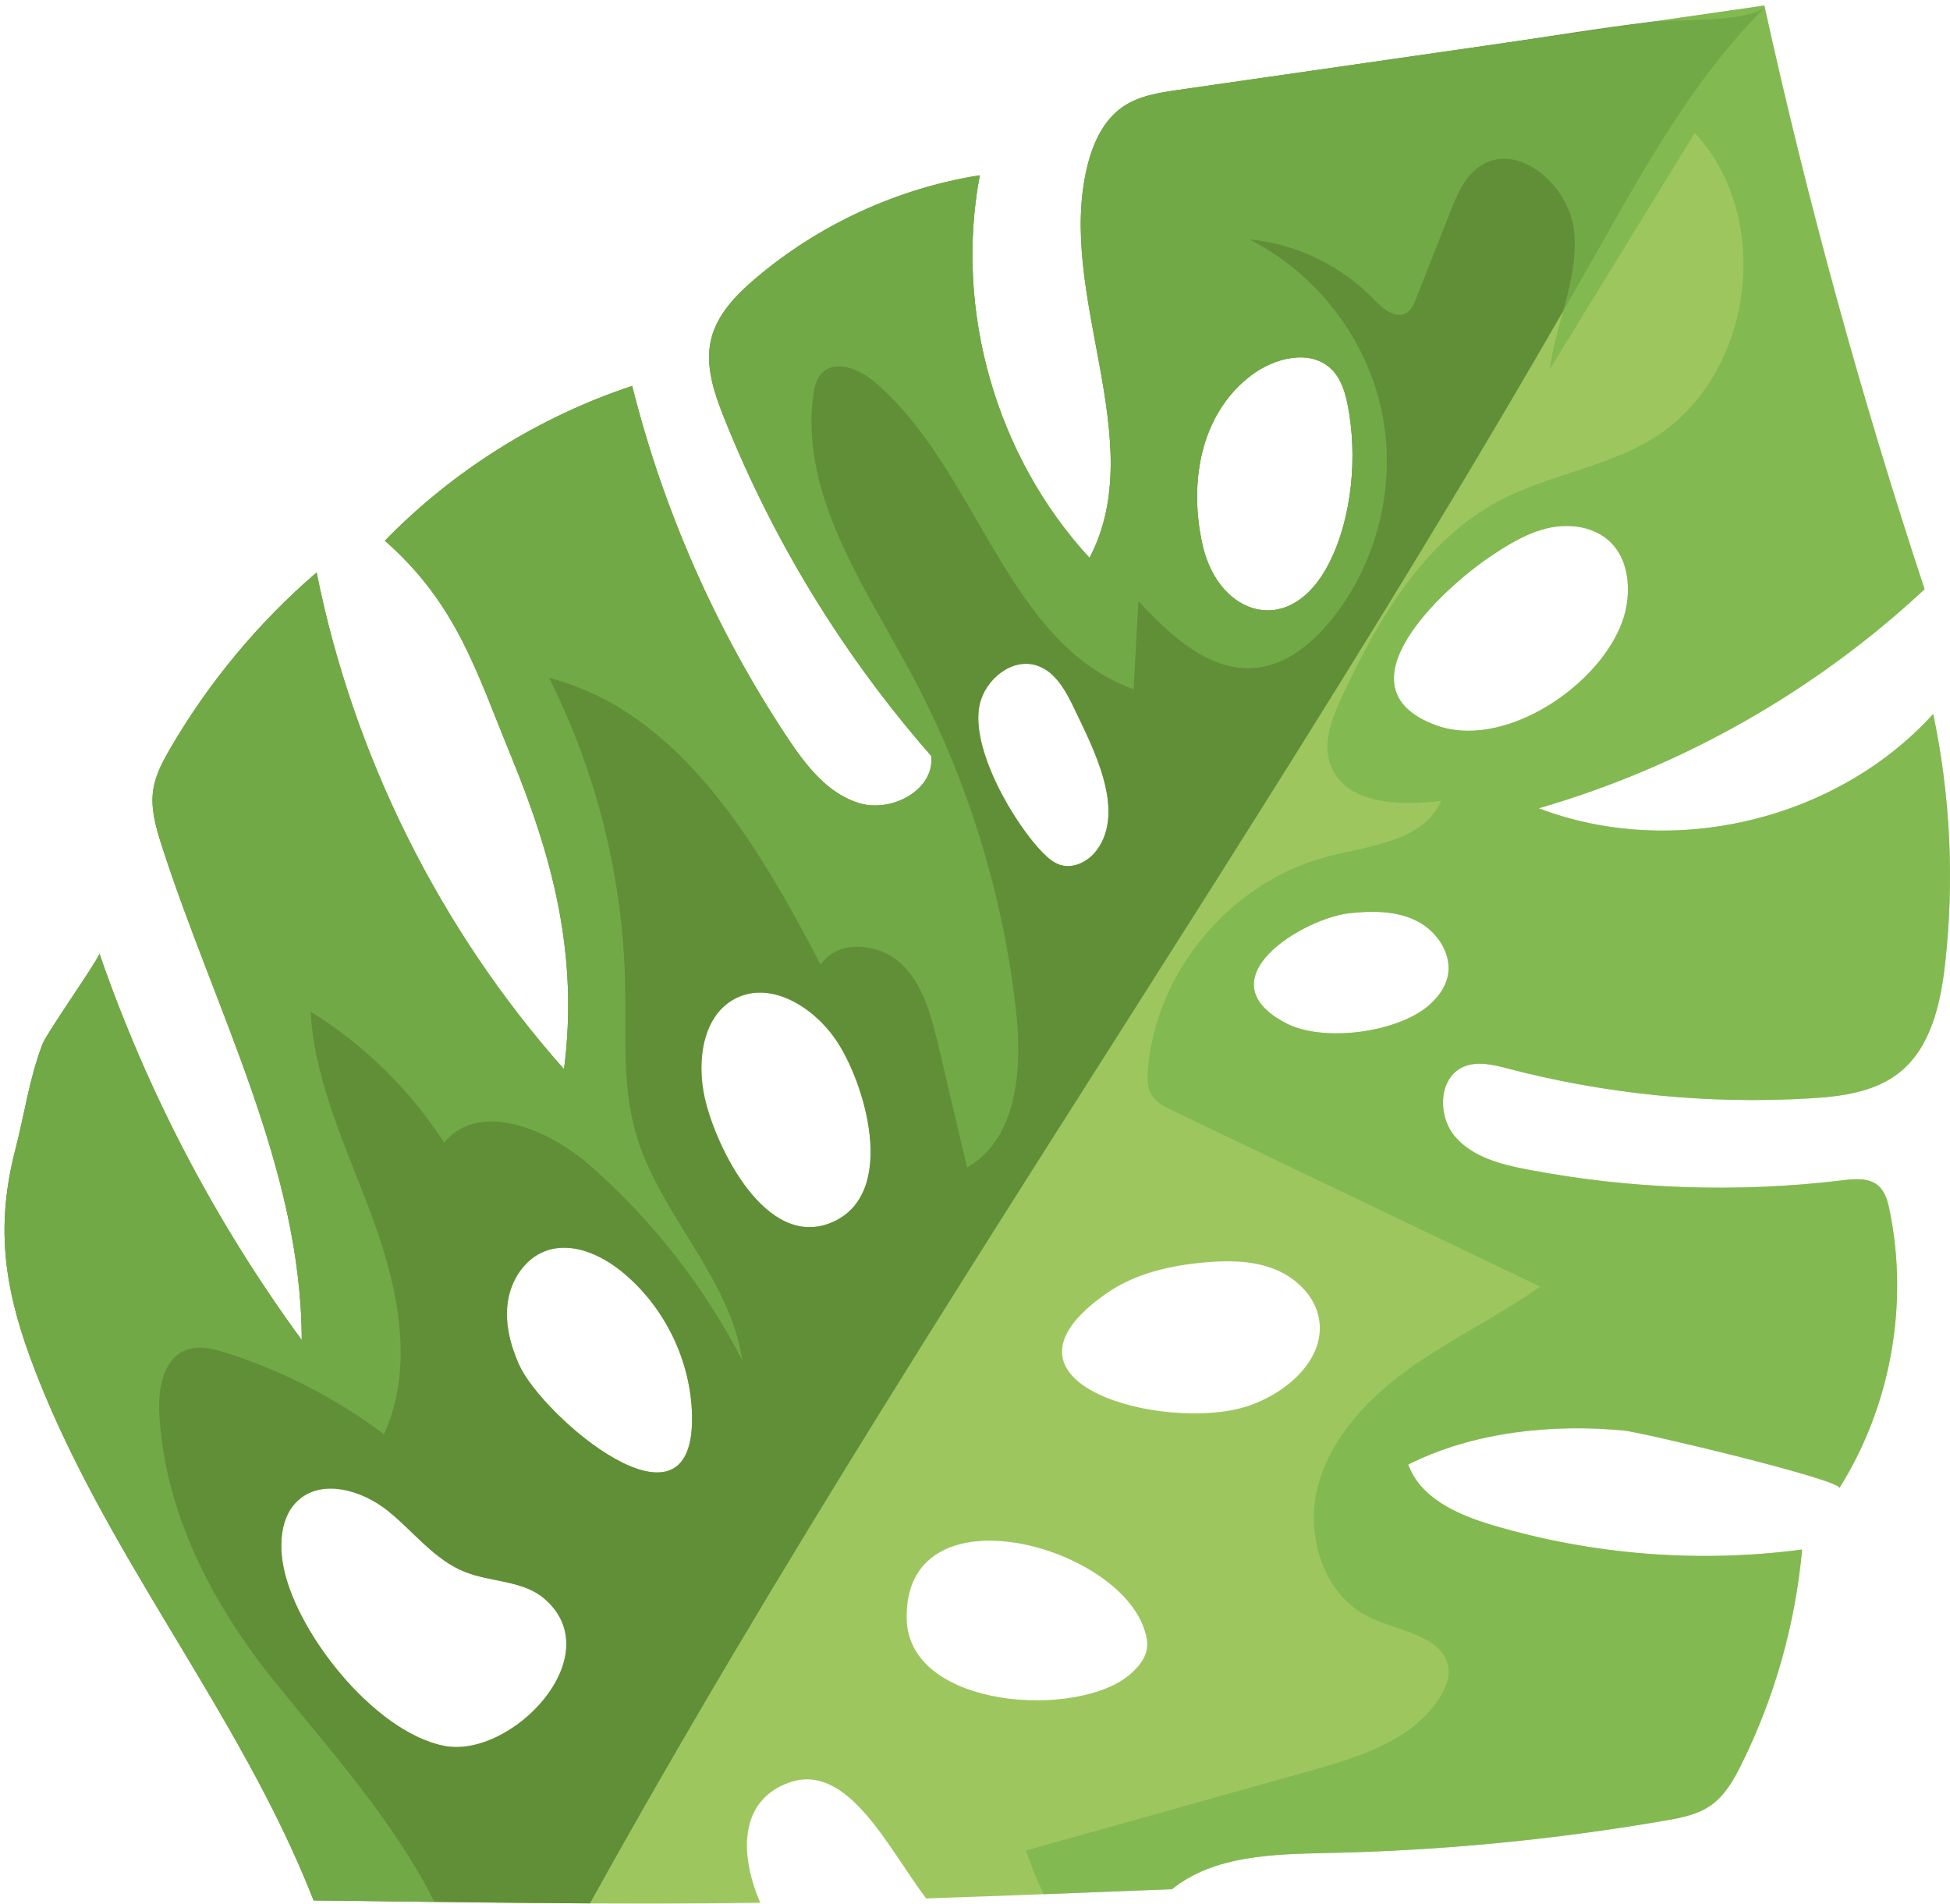
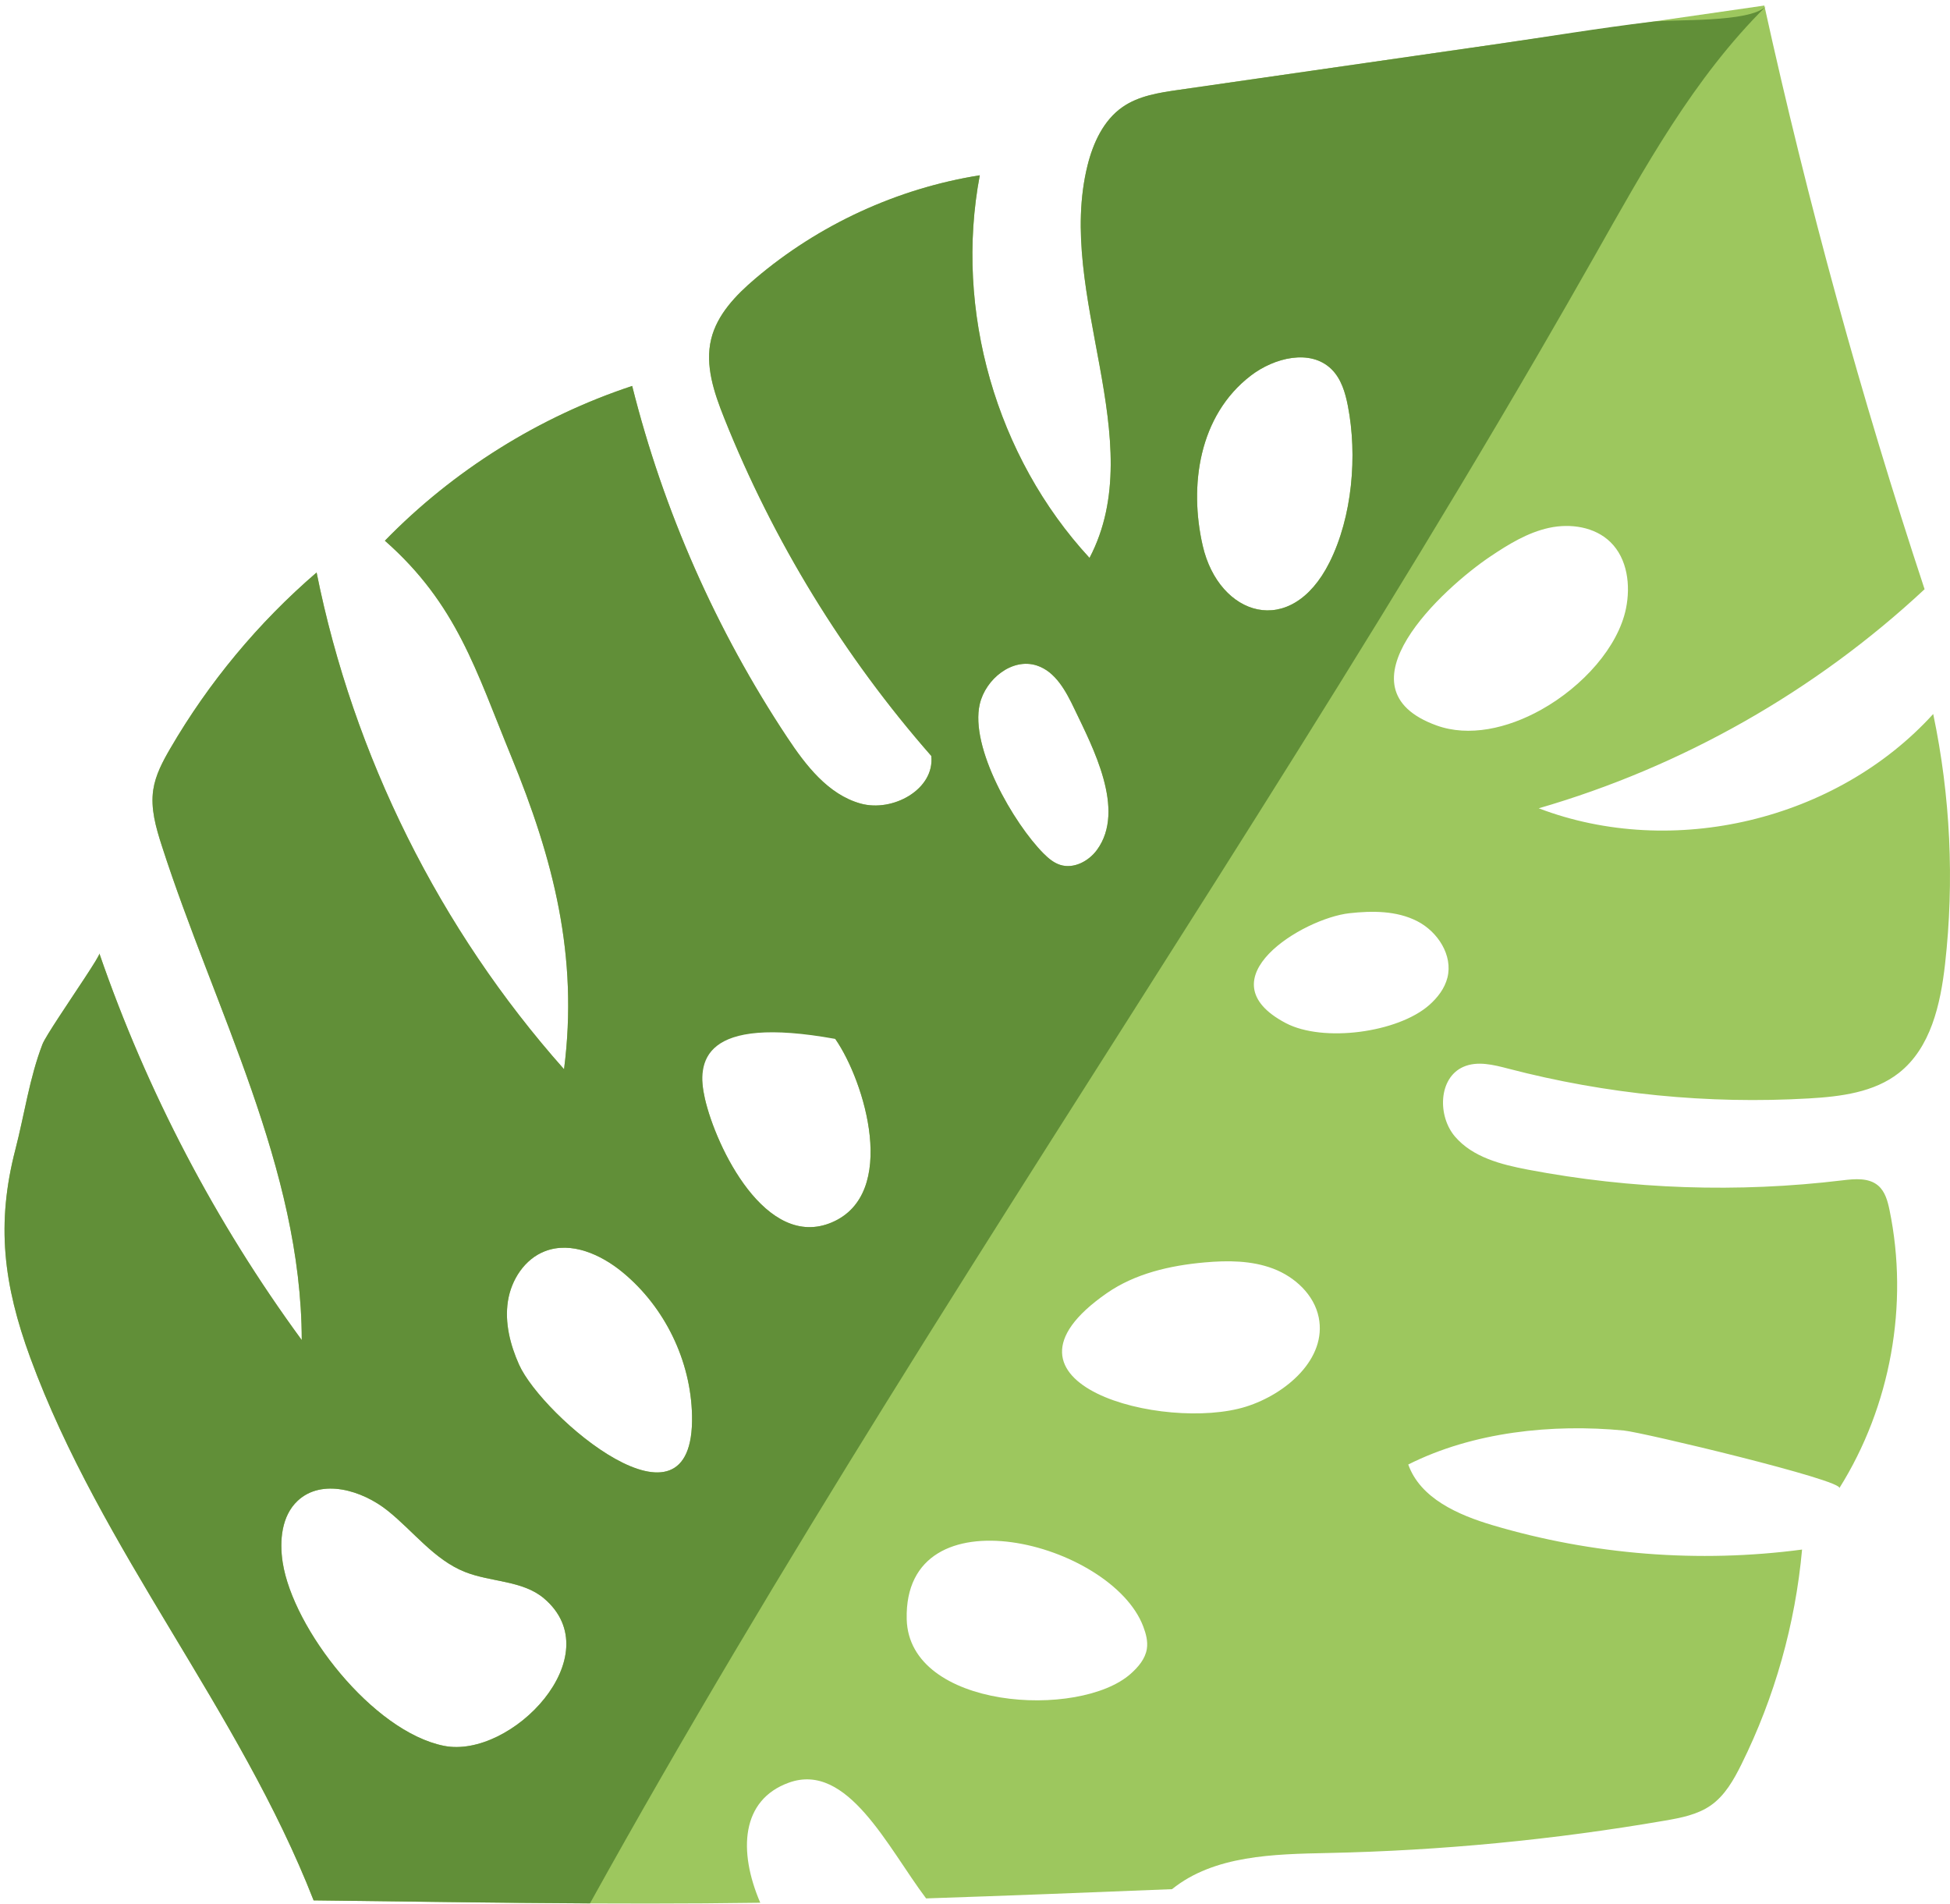
<svg xmlns="http://www.w3.org/2000/svg" width="254" height="248" viewBox="0 0 254 248" fill="none">
  <path d="M200.74 92.45C206.202 89.402 210.775 84.249 211.794 79.265C212.414 76.237 211.982 72.771 209.771 70.612C207.733 68.621 204.567 68.151 201.783 68.754C198.999 69.357 196.513 70.883 194.146 72.47C188.007 76.588 173.713 89.657 187.129 94.497C191.306 96.004 196.315 94.918 200.74 92.45ZM175.764 118.953C169.71 119.628 156.658 127.567 167.476 133.261C172.346 135.824 182.082 134.513 186.164 130.914C187.252 129.955 188.181 128.753 188.536 127.346C189.272 124.431 187.273 121.35 184.595 119.984C181.916 118.617 178.753 118.619 175.764 118.953ZM175.568 52.862C175.231 51.128 174.7 49.337 173.441 48.097C170.704 45.398 165.971 46.589 162.923 48.93C156.138 54.139 154.87 63.288 156.665 71.087C158.774 80.254 168.139 83.296 173.171 73.264C176.151 67.323 176.827 59.323 175.568 52.862ZM144.156 168.45C127.17 180.262 151.743 186.533 162.294 183.225C167.533 181.581 172.863 176.974 171.771 171.594C171.169 168.635 168.672 166.325 165.85 165.251C163.03 164.178 159.917 164.169 156.911 164.436C152.42 164.836 147.858 165.876 144.156 168.45ZM139.953 92.346C138.847 90.026 137.494 87.481 135.05 86.685C131.854 85.644 128.385 88.434 127.622 91.709C126.299 97.386 132.074 107.298 135.922 111.162C136.546 111.788 137.244 112.382 138.086 112.652C139.845 113.217 141.801 112.192 142.89 110.699C146.695 105.489 142.308 97.284 139.953 92.346ZM118.105 210.908C118.394 222.662 140.614 223.964 147.295 218.006C148.269 217.137 149.177 216.074 149.383 214.786C149.543 213.794 149.268 212.786 148.911 211.847C144.752 200.876 117.687 193.903 118.105 210.908ZM108.799 135.324C105.903 131.154 100.45 127.76 95.897 130.005C91.474 132.186 90.716 138.264 91.811 143.072C93.262 149.447 99.782 162.9 108.379 159.212C117.044 155.494 112.671 140.896 108.799 135.324ZM81.1 165.723C78.273 163.393 74.412 161.662 70.991 162.974C68.346 163.989 66.59 166.69 66.158 169.491C65.726 172.29 66.452 175.161 67.608 177.747C70.633 184.51 90.506 201.514 90.141 184.366C89.989 177.243 86.599 170.252 81.1 165.723ZM50.502 196.777C47.145 194.093 41.905 192.548 38.769 195.487C36.674 197.45 36.382 200.688 36.823 203.524C38.169 212.16 48.538 225.526 57.804 227.399C66.58 229.172 79.639 215.631 70.855 208.196C68.064 205.834 63.941 206.103 60.544 204.746C56.552 203.153 53.858 199.461 50.502 196.777ZM247.341 139.756C244.102 142.3 239.755 142.835 235.643 143.075C222.498 143.839 209.234 142.529 196.493 139.204C194.553 138.697 192.436 138.155 190.603 138.967C187.362 140.401 187.224 145.363 189.529 148.053C191.836 150.744 195.539 151.689 199.02 152.352C212.506 154.919 226.388 155.39 240.017 153.742C241.61 153.55 243.411 153.387 244.634 154.423C245.547 155.196 245.88 156.443 246.123 157.614C248.665 169.931 246.27 183.194 239.581 193.844C240.216 192.834 213.941 186.563 211.517 186.332C202.198 185.441 191.905 186.497 183.434 190.759C185.008 195.171 189.915 197.324 194.405 198.66C207.427 202.529 221.264 203.62 234.73 201.838C233.855 211.54 231.164 221.076 226.838 229.803C225.838 231.821 224.688 233.87 222.841 235.161C221.109 236.373 218.958 236.783 216.874 237.143C202.383 239.64 187.706 241.051 173.005 241.362C165.91 241.512 158.156 241.647 152.665 246.073C141.988 246.5 131.309 246.922 120.63 247.277C115.633 240.646 110.402 229.438 102.751 232.201C96.529 234.446 96.138 241.111 99.029 247.842C79.656 248.128 60.25 247.763 40.85 247.534C31.139 222.687 13.175 201.982 3.956 176.884C0.438 167.307 -0.505 159.404 2.003 149.731C3.182 145.186 3.838 140.408 5.535 136.008C5.93 134.987 8.98 130.515 11.043 127.372C12.165 125.662 12.995 124.347 12.945 124.198C19.146 142.175 28.065 159.213 39.306 174.551C39.263 152.115 27.951 131.495 21.069 110.141C20.309 107.781 19.593 105.306 19.965 102.855C20.256 100.944 21.189 99.196 22.161 97.525C27.186 88.884 33.663 81.09 41.24 74.57C46.031 98.472 57.278 121.049 73.47 139.272C75.367 124.521 72.075 111.887 66.579 98.5C61.996 87.335 59.513 78.693 50.134 70.429C59.058 61.269 70.206 54.292 82.345 50.272C86.419 66.531 93.283 82.087 102.546 96.057C104.963 99.702 107.86 103.471 112.069 104.659C116.278 105.847 121.775 102.813 121.307 98.465C109.9 85.456 100.73 70.491 94.319 54.422C93.016 51.154 91.806 47.602 92.632 44.182C93.405 40.975 95.844 38.451 98.357 36.312C106.638 29.261 116.884 24.542 127.625 22.831C124.289 40.444 129.755 59.503 141.918 72.67C149.947 57.333 137.482 38.353 141.655 21.553C142.386 18.613 143.74 15.658 146.23 13.933C148.328 12.479 150.956 12.077 153.481 11.713C178.926 8.05 204.371 4.386 229.817 0.723C235.469 26.399 242.439 51.785 250.69 76.749C236.475 90.015 219.105 99.877 200.428 105.285C217.91 111.946 239.233 106.85 251.812 93.002C254.056 103.687 254.58 114.73 253.355 125.577C252.765 130.821 251.492 136.497 247.341 139.756Z" fill="#9DC75E" />
-   <path d="M175.568 52.862C175.231 51.128 174.699 49.337 173.441 48.097C170.704 45.398 165.971 46.589 162.923 48.93C156.138 54.139 154.87 63.288 156.663 71.087C158.774 80.254 168.139 83.296 173.171 73.264C176.151 67.323 176.827 59.323 175.568 52.862ZM139.953 92.346C138.847 90.026 137.494 87.481 135.05 86.685C131.854 85.644 128.386 88.434 127.622 91.709C126.299 97.386 132.074 107.298 135.922 111.163C136.546 111.788 137.244 112.382 138.086 112.652C139.845 113.217 141.801 112.192 142.89 110.699C146.695 105.489 142.308 97.284 139.953 92.346ZM108.799 135.324C105.903 131.154 100.45 127.76 95.896 130.005C91.474 132.186 90.716 138.264 91.811 143.072C93.262 149.447 99.782 162.9 108.379 159.212C117.044 155.494 112.669 140.896 108.799 135.324ZM81.1 165.723C78.273 163.393 74.412 161.662 70.991 162.974C68.346 163.989 66.59 166.69 66.158 169.491C65.726 172.29 66.452 175.161 67.608 177.747C70.633 184.51 90.506 201.514 90.141 184.366C89.989 177.243 86.599 170.252 81.1 165.723ZM50.502 196.777C47.145 194.093 41.905 192.548 38.769 195.487C36.674 197.45 36.382 200.688 36.823 203.524C38.169 212.16 48.538 225.526 57.804 227.399C66.58 229.172 79.639 215.631 70.855 208.196C68.064 205.834 63.941 206.103 60.544 204.746C56.552 203.153 53.858 199.461 50.502 196.777ZM200.47 45.95C173.493 92.352 143.765 137.066 115.46 182.654C102.126 204.131 89.106 225.811 76.849 247.924C64.853 247.863 52.85 247.675 40.85 247.534C31.139 222.687 13.174 201.982 3.956 176.884C0.438 167.307 -0.505 159.404 2.003 149.731C3.182 145.186 3.838 140.408 5.535 136.008C5.93 134.987 8.98 130.515 11.043 127.372C12.165 125.662 12.995 124.347 12.944 124.198C19.146 142.175 28.065 159.213 39.306 174.551C39.263 152.117 27.951 131.495 21.069 110.141C20.309 107.781 19.593 105.306 19.965 102.855C20.256 100.944 21.189 99.196 22.161 97.525C27.186 88.884 33.663 81.09 41.238 74.57C46.031 98.472 57.278 121.049 73.47 139.272C75.366 124.521 72.075 111.887 66.579 98.5C61.996 87.335 59.513 78.693 50.134 70.429C59.058 61.269 70.206 54.292 82.345 50.272C86.419 66.531 93.283 82.088 102.546 96.057C104.963 99.702 107.86 103.471 112.069 104.659C116.278 105.847 121.775 102.813 121.307 98.465C109.9 85.456 100.73 70.492 94.319 54.422C93.016 51.154 91.806 47.602 92.632 44.182C93.406 40.975 95.844 38.451 98.357 36.312C106.638 29.261 116.884 24.542 127.625 22.831C124.289 40.444 129.755 59.503 141.918 72.67C149.947 57.333 137.482 38.353 141.655 21.553C142.386 18.613 143.74 15.658 146.23 13.933C148.328 12.479 150.956 12.077 153.481 11.713C167.19 9.74 180.898 7.766 194.607 5.793C201.454 4.806 208.3 3.653 215.168 2.833C218.121 2.479 227.839 2.993 230.036 0.824C220.633 10.112 214.186 21.897 207.675 33.398C205.297 37.596 202.894 41.78 200.47 45.95Z" fill="#618F38" />
-   <path opacity="0.7" d="M200.74 92.449C206.203 89.402 210.775 84.249 211.795 79.265C212.414 76.237 211.983 72.771 209.771 70.612C207.733 68.621 204.567 68.151 201.783 68.754C198.999 69.357 196.513 70.883 194.147 72.47C188.007 76.588 173.713 89.657 187.13 94.497C191.307 96.004 196.315 94.918 200.74 92.449ZM184.595 119.984C181.916 118.617 178.753 118.619 175.764 118.953C169.71 119.628 156.658 127.567 167.476 133.261C172.347 135.824 182.082 134.513 186.164 130.914C187.252 129.955 188.181 128.753 188.536 127.346C189.272 124.431 187.273 121.35 184.595 119.984ZM156.665 71.087C158.774 80.254 168.139 83.296 173.171 73.264C176.152 67.323 176.827 59.323 175.568 52.862C175.231 51.128 174.7 49.337 173.441 48.097C170.704 45.398 165.972 46.589 162.923 48.93C156.139 54.139 154.87 63.288 156.665 71.087ZM247.342 139.756C244.102 142.3 239.755 142.835 235.644 143.075C222.498 143.839 209.235 142.529 196.493 139.204C194.553 138.697 192.436 138.155 190.603 138.967C187.362 140.401 187.224 145.363 189.529 148.053C191.836 150.743 195.539 151.689 199.02 152.352C212.506 154.919 226.388 155.39 240.017 153.742C241.61 153.55 243.411 153.387 244.634 154.423C245.548 155.196 245.881 156.443 246.123 157.614C248.665 169.931 246.271 183.194 239.581 193.844C240.216 192.834 213.941 186.563 211.518 186.332C202.198 185.441 191.906 186.497 183.435 190.758C185.008 195.171 189.915 197.324 194.406 198.66C207.427 202.529 221.264 203.62 234.73 201.838C233.855 211.54 231.164 221.075 226.838 229.803C225.838 231.821 224.688 233.87 222.841 235.161C221.11 236.373 218.958 236.783 216.874 237.143C202.384 239.64 187.706 241.051 173.005 241.362C165.91 241.512 158.157 241.647 152.665 246.073C147.095 246.295 141.525 246.513 135.956 246.725C135.071 244.877 134.281 242.983 133.625 241.041C146 237.572 158.377 234.101 170.752 230.63C177.079 228.856 183.964 226.683 187.511 221.152C188.209 220.064 188.762 218.814 188.678 217.525C188.397 213.226 182.51 212.545 178.586 210.765C172.511 208.007 169.977 200.164 171.636 193.701C173.296 187.239 178.22 182.087 183.652 178.212C189.084 174.337 195.162 171.443 200.608 167.589C184.659 159.951 168.71 152.312 152.761 144.674C151.721 144.175 150.625 143.628 150.017 142.647C149.399 141.643 149.414 140.384 149.516 139.208C150.629 126.338 160.529 114.698 173.054 111.534C178.553 110.144 185.446 109.517 187.713 104.317C182.265 105.012 175.149 104.762 173.287 99.593C172.239 96.688 173.503 93.504 174.808 90.703C179.501 80.63 185.507 70.396 195.33 65.202C201.563 61.905 208.857 60.926 214.933 57.347C228.252 49.5 231.29 28.643 220.759 17.322C214.458 27.588 208.158 37.853 201.857 48.118C202.654 42.103 205.593 36.325 205.062 30.281C204.53 24.236 197.709 18.241 192.712 21.684C190.752 23.034 189.779 25.381 188.907 27.595C187.425 31.359 185.942 35.122 184.46 38.884C184.18 39.597 183.857 40.36 183.199 40.754C181.756 41.619 180.081 40.171 178.912 38.961C174.663 34.558 168.803 31.743 162.708 31.179C171.402 35.529 177.934 43.975 179.958 53.483C181.982 62.992 179.457 73.365 173.288 80.879C170.837 83.866 167.603 86.52 163.766 86.969C157.657 87.683 152.482 82.797 148.29 78.297C148.077 82.123 147.864 85.951 147.651 89.777C131.008 83.756 127.45 61.397 114.041 49.842C112.048 48.125 108.834 46.725 107.024 48.635C106.293 49.407 106.059 50.514 105.921 51.568C104.24 64.484 112.54 76.253 118.69 87.733C125.989 101.355 130.653 116.382 132.352 131.742C133.181 139.233 132.513 148.33 125.971 152.074C124.731 146.813 123.493 141.552 122.253 136.293C121.338 132.407 120.294 128.29 117.398 125.542C114.502 122.796 109.107 122.322 106.889 125.643C98.698 109.958 88.635 92.727 71.508 88.289C77.741 100.66 81.159 114.44 81.429 128.29C81.554 134.731 81.025 141.305 82.783 147.502C85.783 158.085 95.111 166.327 96.693 177.214C91.748 167.594 84.971 158.918 76.834 151.789C71.439 147.062 62.424 143.295 57.853 148.824C53.403 141.949 47.416 136.077 40.454 131.762C40.996 141.272 45.399 150.055 48.654 159.007C51.907 167.958 53.995 178.155 50.01 186.807C43.832 182.172 36.872 178.58 29.515 176.229C27.781 175.675 25.87 175.194 24.178 175.868C21.221 177.046 20.588 180.925 20.75 184.105C21.409 196.98 27.677 209.019 35.777 219.049C43.556 228.68 51.153 237.042 56.591 247.732C51.343 247.665 46.097 247.596 40.85 247.534C31.139 222.687 13.175 201.982 3.956 176.883C0.438 167.307 -0.505 159.404 2.004 149.731C3.182 145.186 3.838 140.408 5.536 136.008C5.93 134.987 8.98 130.515 11.043 127.372C12.165 125.662 12.995 124.347 12.945 124.198C19.146 142.175 28.066 159.213 39.307 174.551C39.264 152.115 27.951 131.495 21.07 110.141C20.309 107.781 19.593 105.306 19.965 102.855C20.256 100.944 21.189 99.196 22.161 97.525C27.187 88.884 33.663 81.09 41.24 74.57C46.031 98.472 57.278 121.049 73.471 139.272C75.368 124.521 72.075 111.887 66.579 98.5C61.997 87.335 59.513 78.693 50.134 70.429C59.058 61.269 70.206 54.292 82.346 50.271C86.419 66.531 93.283 82.087 102.547 96.057C104.963 99.702 107.86 103.471 112.069 104.659C116.278 105.847 121.776 102.813 121.308 98.465C109.901 85.456 100.73 70.491 94.319 54.422C93.016 51.154 91.807 47.601 92.633 44.182C93.406 40.974 95.844 38.451 98.357 36.311C106.639 29.261 116.884 24.542 127.625 22.831C124.29 40.444 129.755 59.503 141.918 72.67C149.948 57.333 137.482 38.353 141.655 21.553C142.386 18.613 143.74 15.658 146.23 13.933C148.328 12.479 150.956 12.077 153.481 11.713C178.926 8.05 204.371 4.386 229.817 0.723C235.469 26.399 242.439 51.785 250.69 76.748C236.475 90.015 219.105 99.877 200.428 105.285C217.91 111.946 239.233 106.85 251.812 93.002C254.056 103.687 254.58 114.73 253.356 125.577C252.765 130.821 251.492 136.497 247.342 139.756Z" fill="#78B44C" />
+   <path d="M175.568 52.862C175.231 51.128 174.699 49.337 173.441 48.097C170.704 45.398 165.971 46.589 162.923 48.93C156.138 54.139 154.87 63.288 156.663 71.087C158.774 80.254 168.139 83.296 173.171 73.264C176.151 67.323 176.827 59.323 175.568 52.862ZM139.953 92.346C138.847 90.026 137.494 87.481 135.05 86.685C131.854 85.644 128.386 88.434 127.622 91.709C126.299 97.386 132.074 107.298 135.922 111.163C136.546 111.788 137.244 112.382 138.086 112.652C139.845 113.217 141.801 112.192 142.89 110.699C146.695 105.489 142.308 97.284 139.953 92.346ZM108.799 135.324C91.474 132.186 90.716 138.264 91.811 143.072C93.262 149.447 99.782 162.9 108.379 159.212C117.044 155.494 112.669 140.896 108.799 135.324ZM81.1 165.723C78.273 163.393 74.412 161.662 70.991 162.974C68.346 163.989 66.59 166.69 66.158 169.491C65.726 172.29 66.452 175.161 67.608 177.747C70.633 184.51 90.506 201.514 90.141 184.366C89.989 177.243 86.599 170.252 81.1 165.723ZM50.502 196.777C47.145 194.093 41.905 192.548 38.769 195.487C36.674 197.45 36.382 200.688 36.823 203.524C38.169 212.16 48.538 225.526 57.804 227.399C66.58 229.172 79.639 215.631 70.855 208.196C68.064 205.834 63.941 206.103 60.544 204.746C56.552 203.153 53.858 199.461 50.502 196.777ZM200.47 45.95C173.493 92.352 143.765 137.066 115.46 182.654C102.126 204.131 89.106 225.811 76.849 247.924C64.853 247.863 52.85 247.675 40.85 247.534C31.139 222.687 13.174 201.982 3.956 176.884C0.438 167.307 -0.505 159.404 2.003 149.731C3.182 145.186 3.838 140.408 5.535 136.008C5.93 134.987 8.98 130.515 11.043 127.372C12.165 125.662 12.995 124.347 12.944 124.198C19.146 142.175 28.065 159.213 39.306 174.551C39.263 152.117 27.951 131.495 21.069 110.141C20.309 107.781 19.593 105.306 19.965 102.855C20.256 100.944 21.189 99.196 22.161 97.525C27.186 88.884 33.663 81.09 41.238 74.57C46.031 98.472 57.278 121.049 73.47 139.272C75.366 124.521 72.075 111.887 66.579 98.5C61.996 87.335 59.513 78.693 50.134 70.429C59.058 61.269 70.206 54.292 82.345 50.272C86.419 66.531 93.283 82.088 102.546 96.057C104.963 99.702 107.86 103.471 112.069 104.659C116.278 105.847 121.775 102.813 121.307 98.465C109.9 85.456 100.73 70.492 94.319 54.422C93.016 51.154 91.806 47.602 92.632 44.182C93.406 40.975 95.844 38.451 98.357 36.312C106.638 29.261 116.884 24.542 127.625 22.831C124.289 40.444 129.755 59.503 141.918 72.67C149.947 57.333 137.482 38.353 141.655 21.553C142.386 18.613 143.74 15.658 146.23 13.933C148.328 12.479 150.956 12.077 153.481 11.713C167.19 9.74 180.898 7.766 194.607 5.793C201.454 4.806 208.3 3.653 215.168 2.833C218.121 2.479 227.839 2.993 230.036 0.824C220.633 10.112 214.186 21.897 207.675 33.398C205.297 37.596 202.894 41.78 200.47 45.95Z" fill="#618F38" />
</svg>